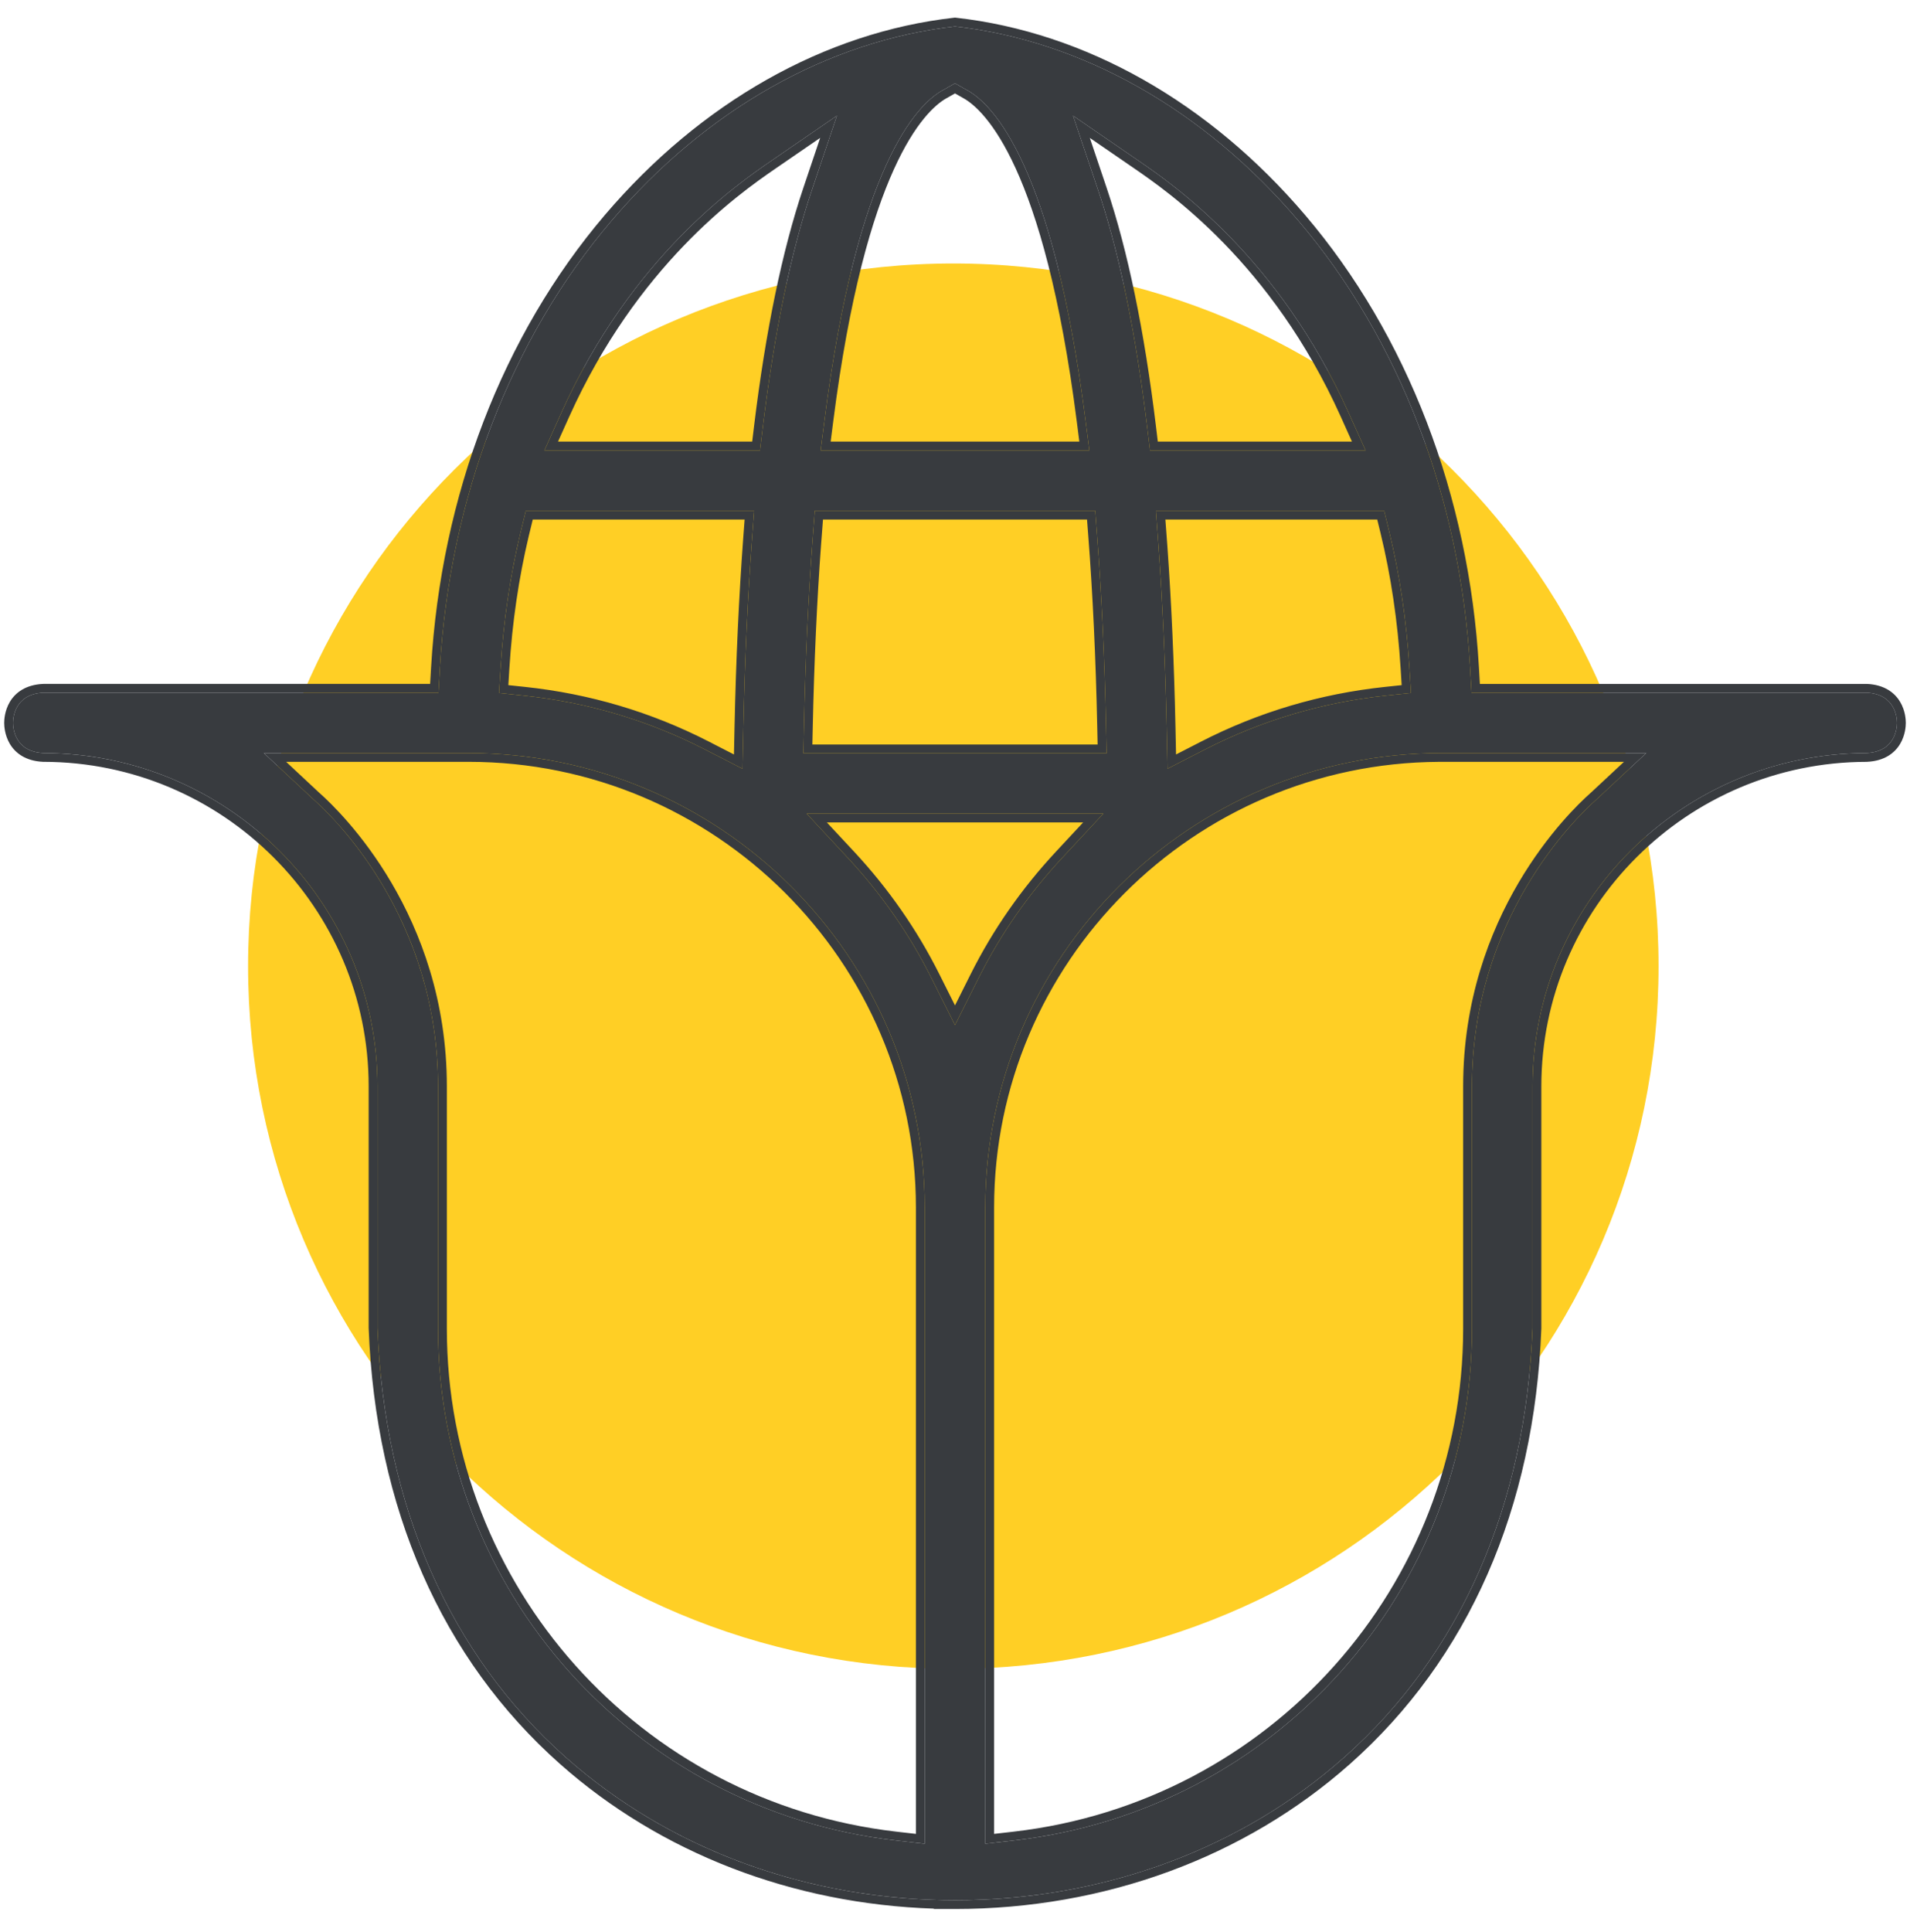
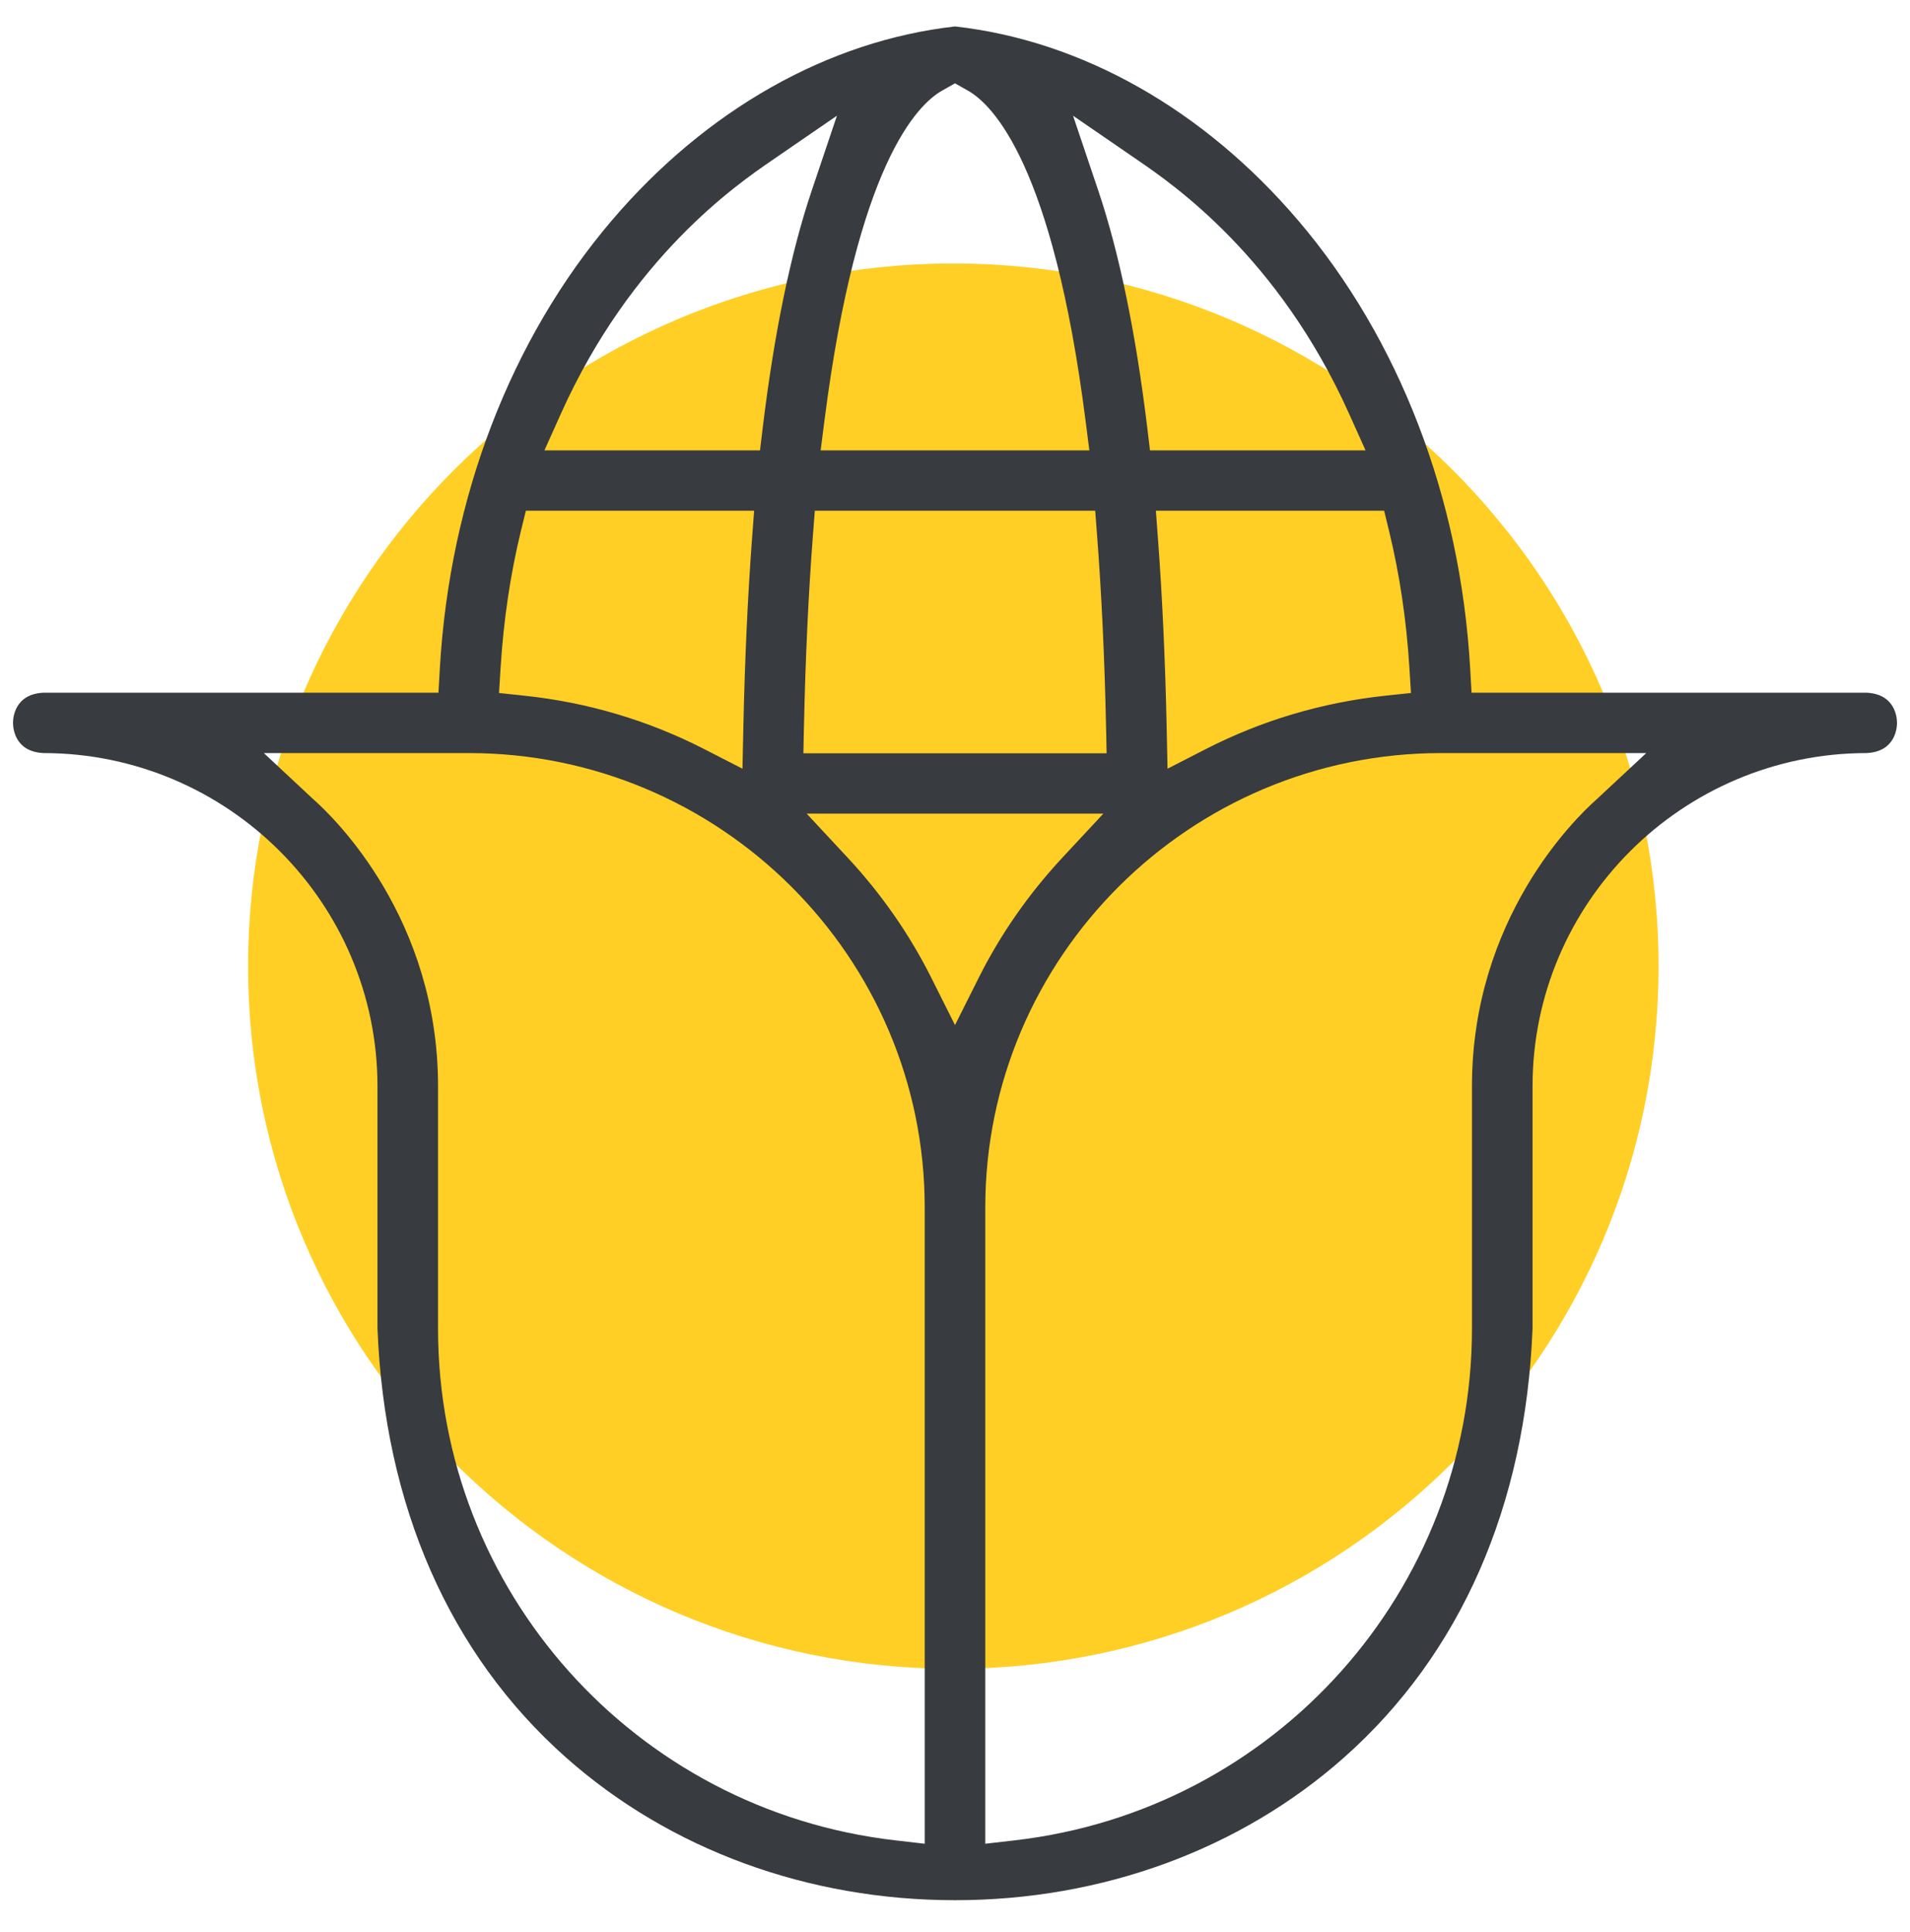
<svg xmlns="http://www.w3.org/2000/svg" width="88" height="89" viewBox="0 0 88 89" fill="none">
  <path d="M43.923 76.864C61.868 76.864 76.415 62.374 76.415 44.5C76.415 26.626 61.868 12.136 43.923 12.136C25.978 12.136 11.43 26.626 11.43 44.5C11.43 62.374 25.978 76.864 43.923 76.864Z" fill="#FFCF25" />
  <path d="M43.998 87.521C37.219 87.52 30.854 85.185 26.073 80.945C20.711 76.188 17.709 69.353 17.392 61.175V50.034C17.392 41.578 10.491 34.697 2.003 34.685C0.668 34.625 0.6 33.517 0.6 33.295C0.6 33.072 0.667 31.966 2.003 31.905H20.201L20.267 30.76C20.721 22.934 23.53 15.621 28.177 10.166C32.532 5.053 38.147 1.879 44.001 1.218C49.848 1.874 55.463 5.048 59.824 10.169C64.475 15.63 67.284 22.943 67.733 30.759L67.799 31.905H85.997C87.333 31.966 87.401 33.073 87.401 33.295C87.401 33.517 87.333 34.625 85.997 34.685C77.509 34.699 70.609 41.579 70.609 50.035V61.176C70.294 69.351 67.293 76.187 61.929 80.944C57.147 85.186 50.78 87.521 44 87.521L43.998 87.521ZM66.409 34.685C54.822 34.685 45.395 44.074 45.395 55.615V84.921L46.756 84.764C58.763 83.38 67.818 73.249 67.818 61.199V50.035C67.818 42.305 72.583 37.686 73.538 36.838C73.566 36.814 73.585 36.797 73.594 36.787L75.849 34.685L66.409 34.685ZM14.407 36.787C14.418 36.797 14.438 36.815 14.466 36.84C15.42 37.688 20.182 42.31 20.182 50.035V61.199C20.182 73.249 29.237 83.38 41.244 84.764L42.605 84.921V55.615C42.605 44.074 33.178 34.685 21.591 34.685H12.155L14.407 36.787ZM39.066 39.516C40.612 41.178 41.906 43.036 42.909 45.037L44 47.214L45.092 45.037C46.095 43.036 47.388 41.179 48.935 39.516L50.835 37.475H37.166L39.066 39.516ZM53.352 24.829C53.551 27.489 53.685 30.394 53.751 33.461L53.792 35.406L55.529 34.515C58.124 33.183 60.923 32.351 63.847 32.041L65.008 31.919L64.936 30.758C64.8 28.569 64.485 26.447 63.998 24.452L63.772 23.523H53.256L53.352 24.829ZM24.001 24.452C23.515 26.446 23.2 28.567 23.064 30.758L22.992 31.919L24.153 32.042C27.077 32.351 29.875 33.183 32.471 34.515L34.208 35.406L34.25 33.461C34.316 30.393 34.449 27.489 34.647 24.829L34.745 23.524H24.228L24.001 24.452ZM37.455 24.646C37.248 27.337 37.109 30.3 37.041 33.454L37.014 34.696H50.986L50.959 33.455C50.892 30.302 50.752 27.339 50.545 24.646L50.459 23.524H37.542L37.455 24.646ZM50.604 8.787C51.568 11.649 52.325 15.312 52.855 19.674L52.984 20.744H62.916L62.146 19.032C58.909 11.834 54.05 8.497 52.453 7.4L49.439 5.33L50.604 8.787ZM43.397 4.179C42.272 4.816 39.491 7.573 37.985 19.375L37.81 20.744H50.19L50.015 19.375C48.509 7.573 45.728 4.816 44.603 4.179L44 3.838L43.397 4.179ZM35.546 7.4C33.95 8.497 29.09 11.835 25.853 19.031L25.083 20.744H35.016L35.145 19.674C35.675 15.312 36.432 11.649 37.396 8.787L38.561 5.329L35.546 7.4Z" fill="#383B3F" />
-   <path fill-rule="evenodd" clip-rule="evenodd" d="M44 87.521C44.193 87.521 44.385 87.519 44.577 87.516C51.141 87.387 57.283 85.065 61.929 80.944C67.293 76.187 70.294 69.351 70.609 61.176V50.035C70.609 41.579 77.509 34.699 85.997 34.685C87.333 34.625 87.401 33.517 87.401 33.295C87.401 33.073 87.333 31.966 85.997 31.905H67.799L67.733 30.759C67.284 22.943 64.475 15.63 59.824 10.169C55.463 5.048 49.848 1.874 44.001 1.218C38.147 1.879 32.532 5.053 28.177 10.166C23.53 15.621 20.721 22.934 20.267 30.76L20.201 31.905H2.003C0.667 31.966 0.6 33.072 0.6 33.295C0.6 33.517 0.668 34.625 2.003 34.685C10.491 34.697 17.392 41.578 17.392 50.034V61.175C17.709 69.353 20.711 76.188 26.073 80.945C30.72 85.066 36.864 87.388 43.429 87.515C43.618 87.519 43.808 87.521 43.998 87.521L44 87.521ZM43.033 87.91C36.523 87.698 30.434 85.355 25.803 81.247C20.346 76.407 17.307 69.461 16.986 61.191L16.985 61.175L16.985 50.034C16.985 41.801 10.266 35.101 2.003 35.089L1.985 35.089C1.182 35.053 0.705 34.688 0.45 34.256C0.213 33.852 0.193 33.435 0.193 33.295C0.193 33.155 0.213 32.738 0.45 32.334C0.705 31.902 1.182 31.537 1.985 31.501L2.003 31.5L19.817 31.5L19.862 30.736C20.32 22.832 23.158 15.432 27.867 9.904C32.279 4.725 37.984 1.49 43.955 0.816L44.001 0.811L44.046 0.816C50.011 1.485 55.716 4.72 60.133 9.907C64.848 15.442 67.685 22.84 68.139 30.736L68.183 31.501H86.016C86.819 31.537 87.296 31.903 87.55 32.335C87.788 32.738 87.807 33.155 87.807 33.295C87.807 33.435 87.787 33.853 87.55 34.256C87.295 34.688 86.818 35.053 86.015 35.089L85.997 35.09C77.734 35.103 71.015 41.802 71.015 50.035V61.191C70.697 69.46 67.657 76.405 62.199 81.246C57.338 85.558 50.873 87.926 44 87.926H43.017L43.033 87.91ZM73.594 36.787L75.849 34.685L66.409 34.685C54.822 34.685 45.395 44.074 45.395 55.615V84.921L46.756 84.764C58.763 83.38 67.818 73.249 67.818 61.199V50.035C67.818 42.305 72.583 37.686 73.538 36.838C73.566 36.814 73.585 36.797 73.594 36.787ZM73.268 36.536C73.268 36.536 73.269 36.536 73.268 36.536L73.3 36.507C73.306 36.502 73.309 36.499 73.311 36.497L73.312 36.496L73.317 36.492L74.821 35.09H66.294C54.984 35.151 45.802 44.336 45.802 55.615V84.467L46.709 84.363C58.512 83.002 67.412 73.043 67.412 61.199V50.035C67.412 42.135 72.278 37.414 73.268 36.536ZM14.407 36.787L14.397 36.777L12.155 34.685H21.591C33.178 34.685 42.605 44.074 42.605 55.615V84.921L41.244 84.764C29.237 83.38 20.182 73.249 20.182 61.199V50.035C20.182 42.827 16.037 38.321 14.706 37.061C14.611 36.971 14.53 36.897 14.466 36.84C14.444 36.821 14.428 36.806 14.416 36.795C14.413 36.792 14.41 36.789 14.407 36.787ZM14.711 36.516C14.718 36.522 14.727 36.529 14.737 36.538C15.725 37.417 20.588 42.14 20.588 50.035V61.199C20.588 73.044 29.489 83.002 41.291 84.363L42.199 84.467V55.615C42.199 44.297 32.954 35.089 21.591 35.089H13.183L14.711 36.516ZM39.364 39.241C40.936 40.931 42.251 42.821 43.272 44.856L42.909 45.037C41.906 43.036 40.612 41.178 39.066 39.516L37.166 37.475H50.835L48.935 39.516C47.388 41.179 46.095 43.036 45.092 45.037L44 47.214L42.909 45.037L43.272 44.856L44 46.309L44.728 44.856C45.749 42.821 47.064 40.932 48.637 39.241L49.904 37.88H38.096L39.364 39.241ZM53.352 24.829L53.256 23.523H63.772L63.998 24.452C64.485 26.447 64.8 28.569 64.936 30.758L65.008 31.919L63.847 32.041L63.804 31.639L64.579 31.557L64.531 30.783C64.396 28.616 64.084 26.517 63.604 24.547L63.453 23.928H53.693L53.79 25.233C53.972 27.782 54.094 30.545 54.157 33.452L54.184 34.75L55.343 34.155C57.983 32.8 60.831 31.954 63.804 31.639L63.847 32.041C60.923 32.351 58.124 33.183 55.529 34.515L53.792 35.406L53.751 33.461C53.688 30.548 53.564 27.783 53.382 25.233C53.373 25.099 53.363 24.966 53.353 24.833C53.353 24.831 53.353 24.83 53.352 24.829ZM24.001 24.452L24.228 23.524H34.745L34.647 24.829C34.449 27.489 34.316 30.393 34.25 33.461L34.208 35.406L32.471 34.515C29.875 33.183 27.077 32.351 24.153 32.042L22.992 31.919L23.064 30.758C23.189 28.736 23.468 26.773 23.892 24.915C23.927 24.76 23.964 24.605 24.001 24.452ZM24.359 24.701C23.9 26.626 23.6 28.671 23.469 30.783L23.421 31.557L24.196 31.639C27.169 31.954 30.016 32.8 32.657 34.155L33.816 34.75L33.843 33.452C33.91 30.378 34.044 27.467 34.242 24.799L34.307 23.928H24.547L24.359 24.701ZM37.455 24.646C37.455 24.646 37.455 24.646 37.455 24.646C37.455 24.646 37.455 24.647 37.455 24.648C37.444 24.792 37.433 24.936 37.422 25.082C37.233 27.656 37.105 30.47 37.041 33.454L37.014 34.696H50.986L50.959 33.455C50.892 30.302 50.752 27.339 50.545 24.646L50.459 23.524H37.542L37.455 24.646ZM37.918 23.928H50.083L50.14 24.677C50.347 27.361 50.486 30.317 50.553 33.463L50.571 34.291H37.429L37.447 33.463C37.511 30.477 37.64 27.664 37.829 25.093L37.918 23.928ZM50.989 8.658C51.965 11.555 52.726 15.247 53.258 19.626L53.344 20.339H62.289L61.776 19.197C58.585 12.103 53.801 8.817 52.224 7.734L50.212 6.352L50.989 8.658ZM50.604 8.787L49.439 5.33L52.453 7.4C54.05 8.497 58.909 11.834 62.146 19.032L62.916 20.744H52.984L52.855 19.674C52.351 15.527 51.642 12.013 50.746 9.218C50.699 9.072 50.652 8.928 50.604 8.787ZM43.397 4.179L44 3.838L44.603 4.179C45.728 4.816 48.509 7.573 50.015 19.375L50.19 20.744H37.81L37.985 19.375C39.491 7.573 42.272 4.816 43.397 4.179ZM43.576 4.543C42.613 5.104 39.88 7.726 38.388 19.426L38.272 20.339H49.728L49.612 19.426C48.108 7.637 45.345 5.065 44.402 4.531L44 4.303L43.576 4.543ZM35.546 7.4L38.561 5.329L37.396 8.787C36.432 11.649 35.675 15.312 35.145 19.674L35.016 20.744H25.083L25.853 19.031C29.09 11.835 33.95 8.497 35.546 7.4ZM35.673 7.804L37.788 6.352L37.011 8.658C36.036 11.555 35.274 15.247 34.742 19.625L34.656 20.339H25.71L26.224 19.197C29.348 12.251 34 8.955 35.673 7.804Z" fill="#383B3F" />
</svg>